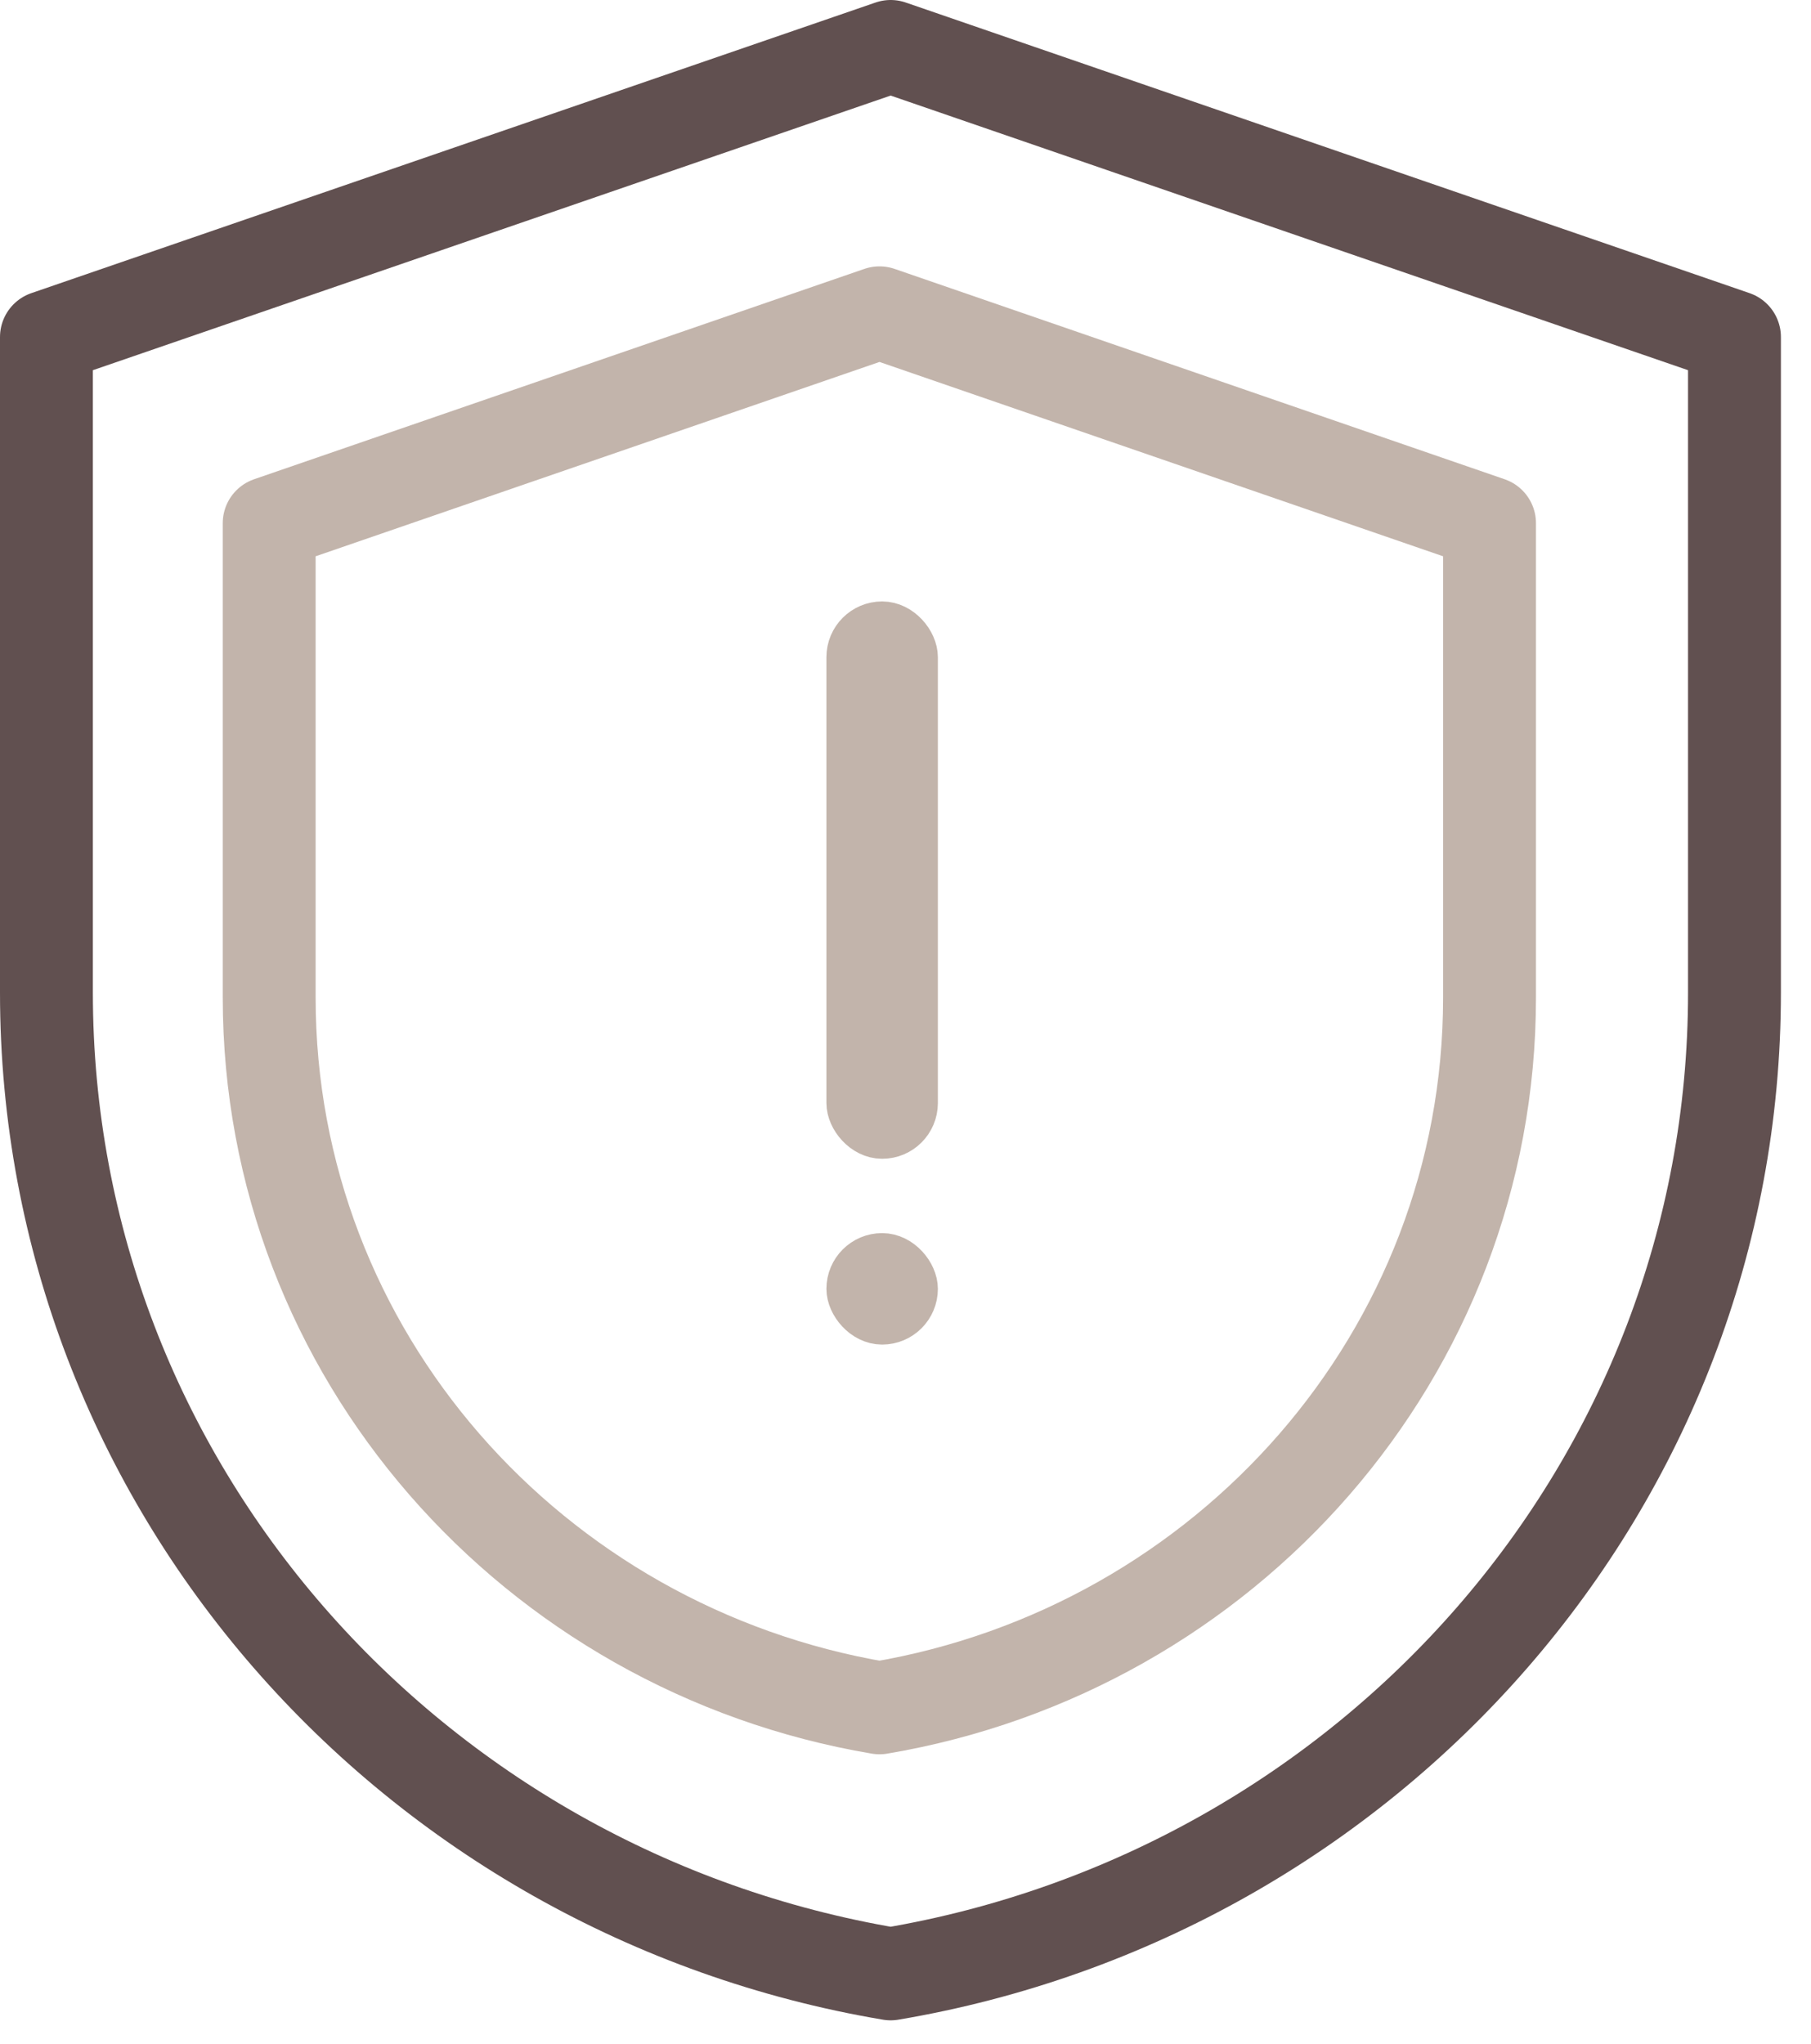
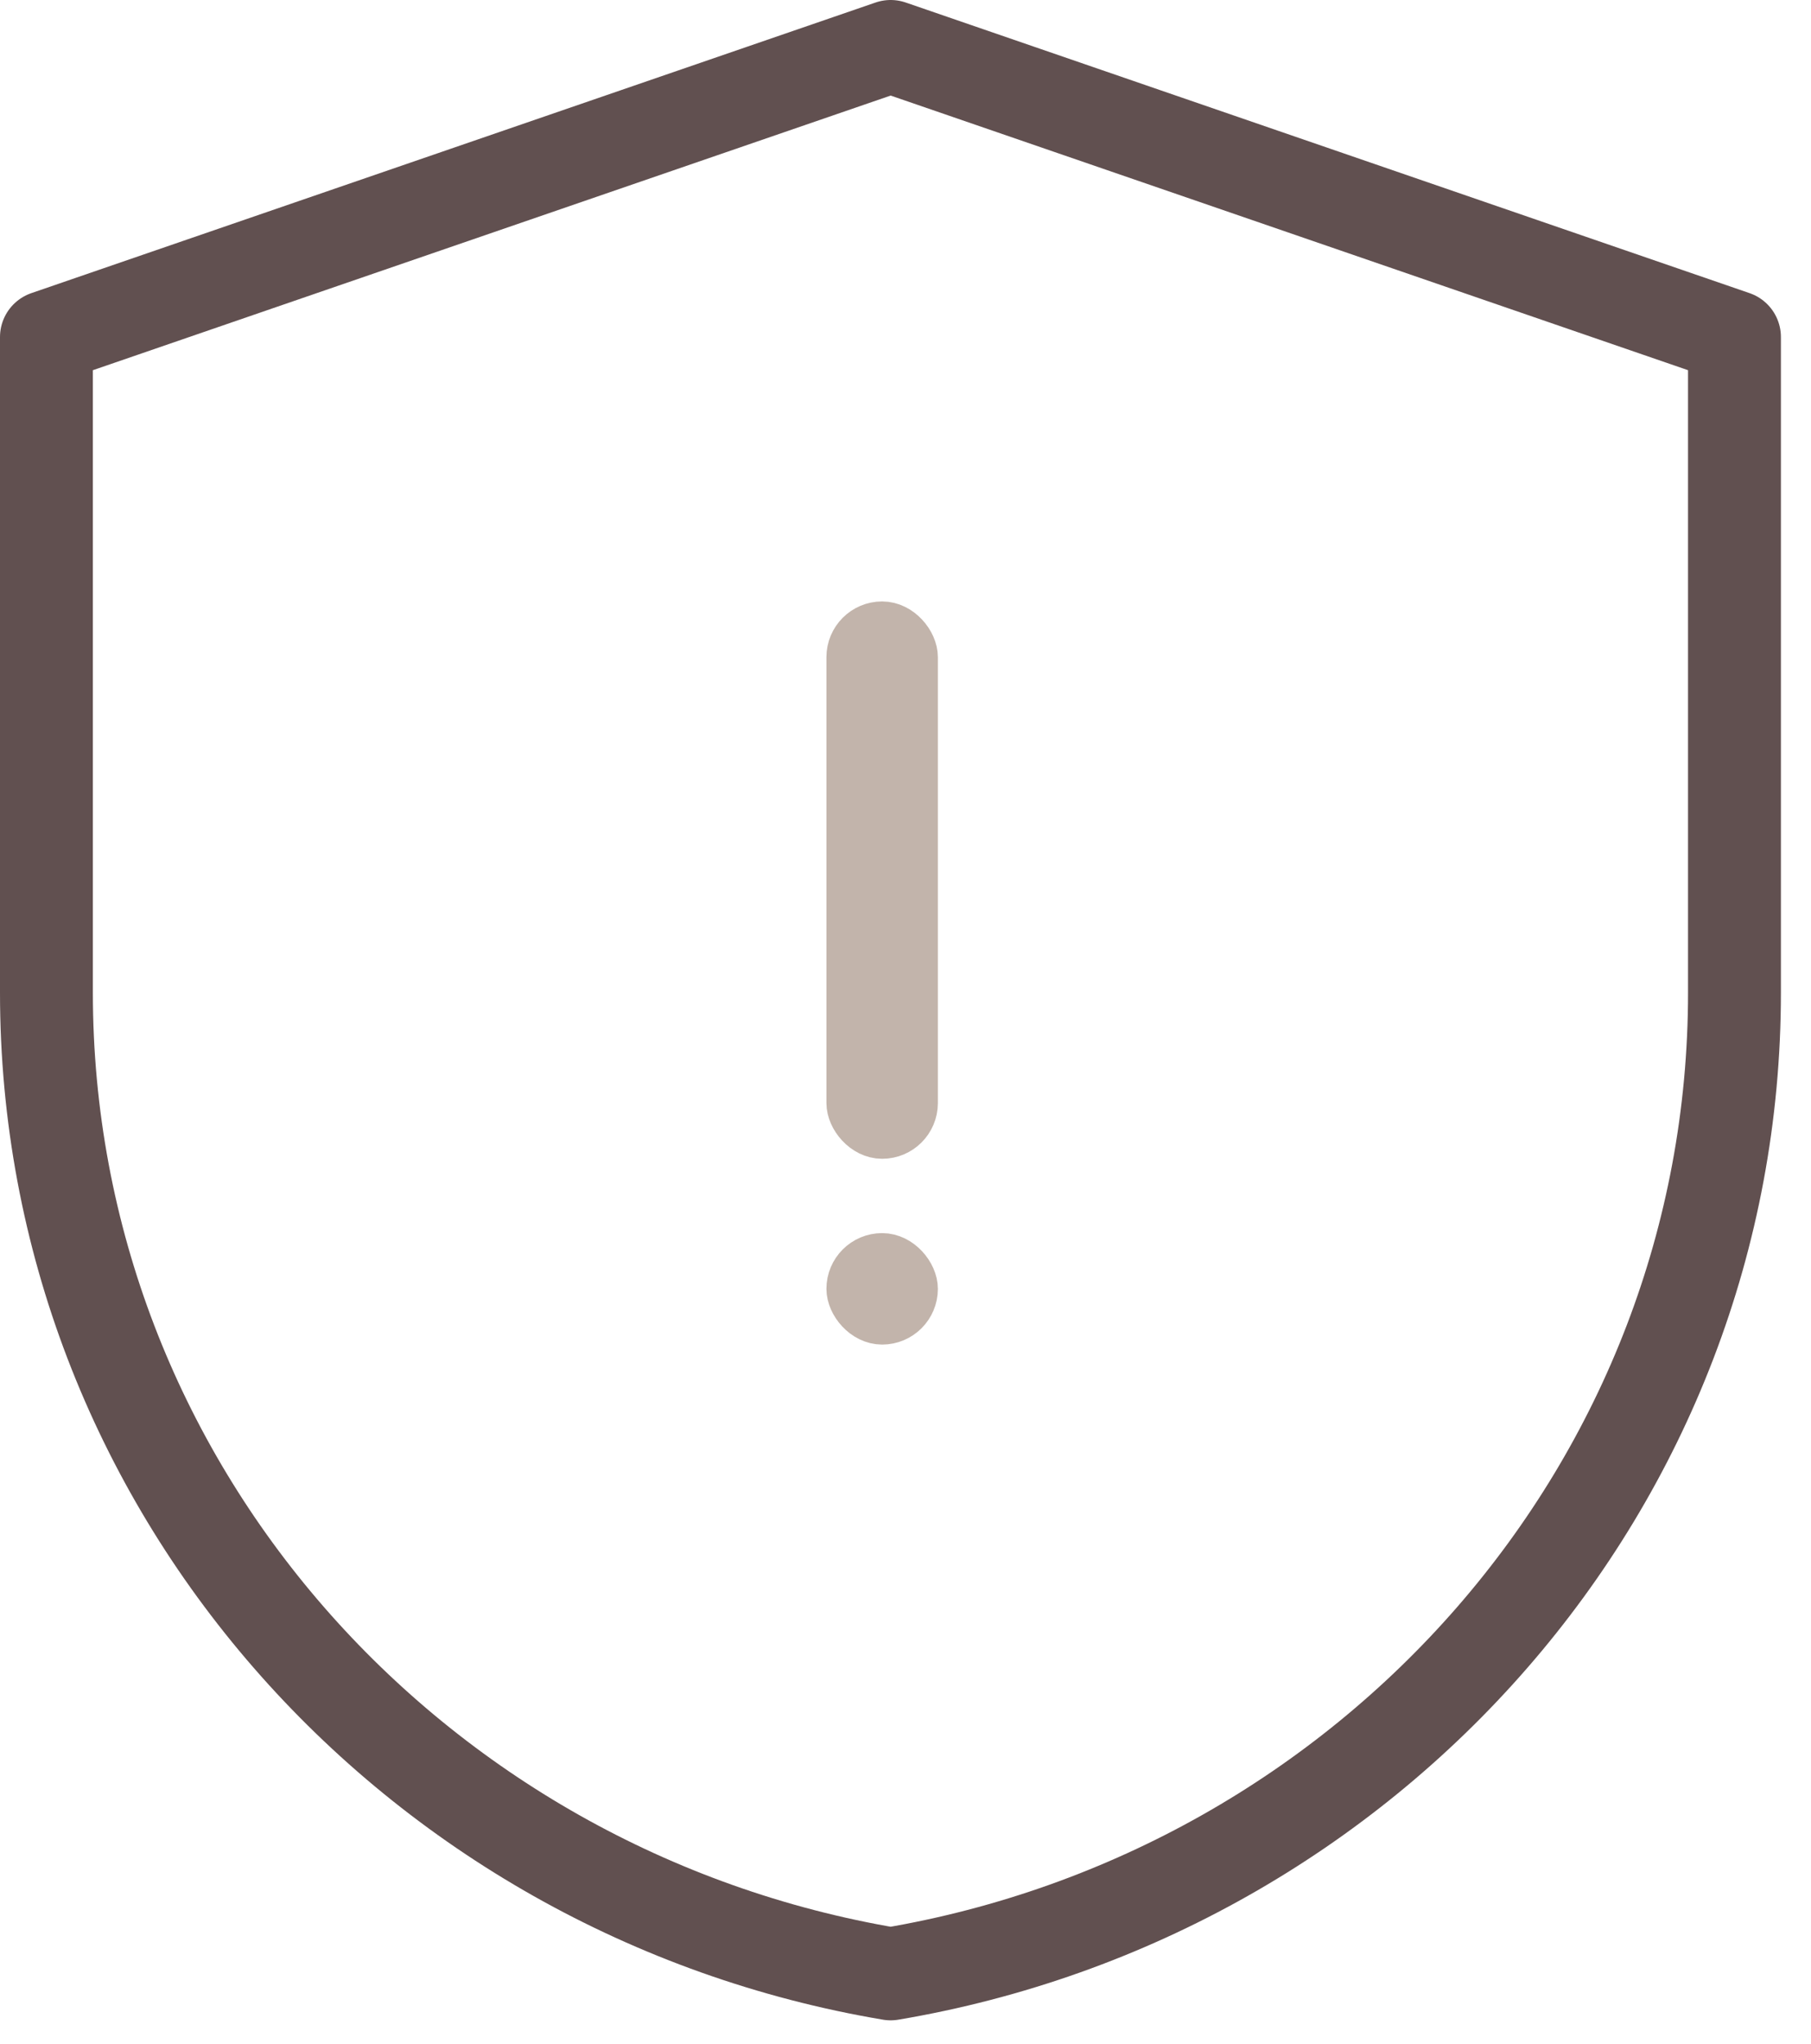
<svg xmlns="http://www.w3.org/2000/svg" width="39" height="44" viewBox="0 0 39 44" fill="none">
  <path d="M19.18 1L1 7.257V21.371C1 31.962 8.857 40.757 19.18 42.498C29.503 40.757 37.352 31.962 37.352 21.371V7.257L19.18 1Z" stroke="#615050" stroke-width="2" stroke-linejoin="round" />
-   <path d="M18.94 6.735L5.797 11.264V21.479C5.797 29.145 11.477 35.51 18.94 36.77C26.403 35.51 32.077 29.145 32.077 21.479V11.264L18.94 6.735Z" stroke="#C2B4AB" stroke-width="2" stroke-linejoin="round" />
  <rect x="18.297" y="13.449" width="1.4" height="11" rx="0.7" fill="#C2B4AB" stroke="#C2B4AB" />
  <rect x="18.297" y="27.049" width="1.4" height="1.4" rx="0.7" fill="#C2B4AB" stroke="#C2B4AB" />
</svg>